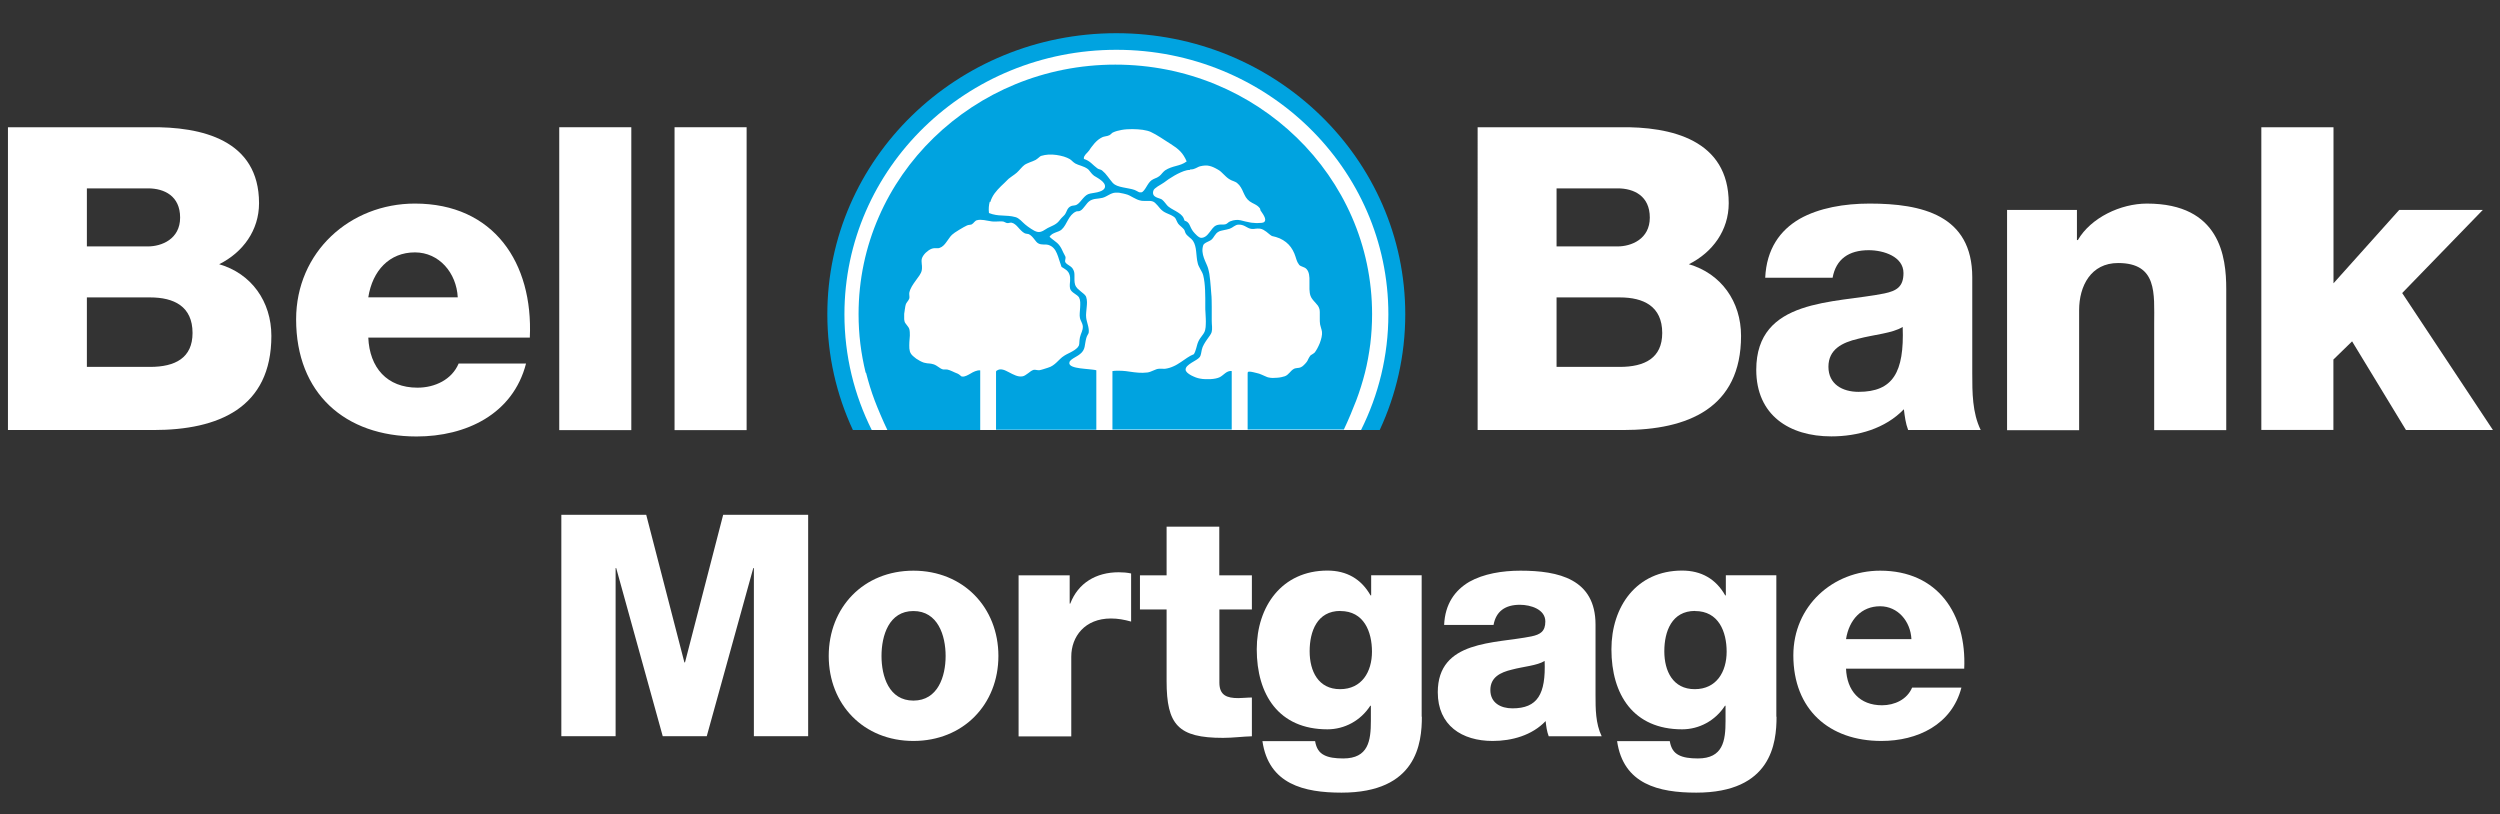
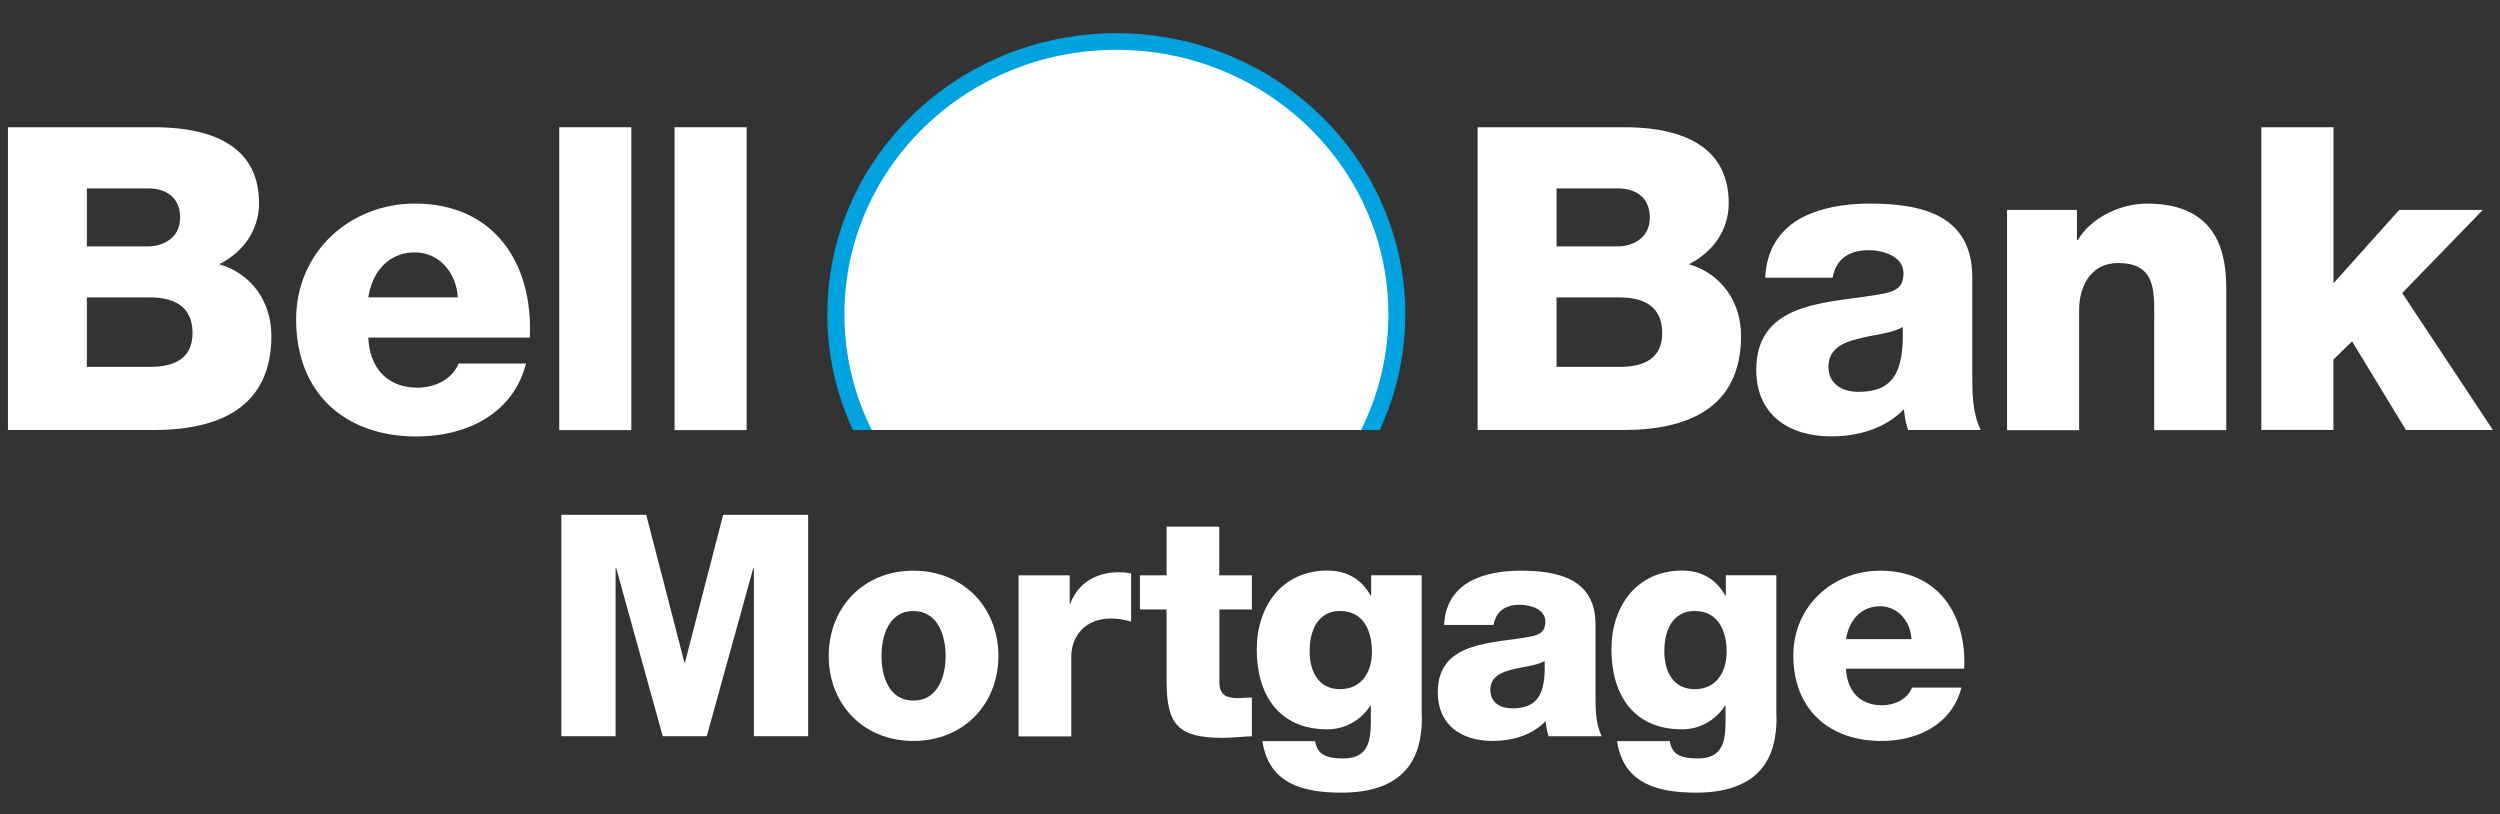
<svg xmlns="http://www.w3.org/2000/svg" id="Layer_1" version="1.1" viewBox="0 0 251.5 81.92">
  <rect x="0" y="0" width="251.5" height="81.92" fill="#333333" stroke="none" />
  <defs>
    <style>
      .st0 {
        fill: #fff;
      }

      .st1 {
        fill: #00a3e0;
      }
    </style>
  </defs>
  <g>
    <path class="st0" d="M.8,12.8h14.25c5.25-.08,11.01,1.28,11.01,7.64,0,2.73-1.62,4.95-4.01,6.14,3.24.94,5.25,3.75,5.25,7.21,0,7.25-5.33,9.47-11.86,9.47H.8V12.8ZM8.74,24.79h6.14c1.37,0,3.24-.73,3.24-2.9s-1.58-2.94-3.24-2.94h-6.14v5.85ZM8.74,36.91h6.36c2.52,0,4.27-.9,4.27-3.41,0-2.69-1.88-3.58-4.27-3.58h-6.36v7Z" />
    <path class="st0" d="M37.05,33.96c.13,3.03,1.88,5.04,4.95,5.04,1.75,0,3.46-.81,4.14-2.43h6.78c-1.32,5.12-6.06,7.34-11.01,7.34-7.21,0-12.12-4.35-12.12-11.78,0-6.78,5.42-11.65,11.95-11.65,7.94,0,11.91,5.97,11.56,13.48h-16.26ZM46.05,29.91c-.13-2.47-1.88-4.52-4.31-4.52-2.56,0-4.27,1.83-4.69,4.52h9Z" />
    <path class="st0" d="M56.26,12.8h7.25v30.47h-7.25V12.8Z" />
    <path class="st0" d="M67.86,12.8h7.25v30.47h-7.25V12.8Z" />
  </g>
  <g>
    <path class="st0" d="M56.46,51.79h8.55l3.84,14.85h.06l3.84-14.85h8.55v22.27h-5.46v-16.91h-.06l-4.68,16.91h-4.43l-4.68-16.91h-.06v16.91h-5.46v-22.27Z" />
    <path class="st0" d="M91.89,57.41c5.02,0,8.55,3.71,8.55,8.58s-3.53,8.55-8.55,8.55-8.52-3.68-8.52-8.55,3.49-8.58,8.52-8.58ZM91.89,70.48c2.46,0,3.24-2.43,3.24-4.49s-.78-4.52-3.24-4.52-3.21,2.46-3.21,4.52.75,4.49,3.21,4.49Z" />
    <path class="st0" d="M102.46,57.88h5.15v2.84h.06c.78-2.06,2.59-3.15,4.87-3.15.41,0,.84.03,1.25.12v4.84c-.69-.19-1.31-.31-2.03-.31-2.62,0-3.99,1.81-3.99,3.84v8.02h-5.3v-16.19Z" />
    <path class="st0" d="M125.95,61.31h-3.28v7.36c0,1.28.75,1.56,1.9,1.56.44,0,.9-.06,1.37-.06v3.9c-.97.03-1.93.16-2.9.16-4.52,0-5.68-1.31-5.68-5.71v-7.21h-2.68v-3.43h2.68v-4.9h5.3v4.9h3.28v3.43Z" />
    <path class="st0" d="M143.04,72.1c0,2.65-.5,7.64-8.08,7.64-3.77,0-7.33-.84-7.96-5.18h5.3c.12.72.41,1.15.9,1.4.47.25,1.12.34,1.93.34,2.53,0,2.78-1.78,2.78-3.77v-1.53h-.06c-.97,1.5-2.59,2.37-4.31,2.37-4.9,0-7.11-3.49-7.11-8.05,0-4.31,2.53-7.92,7.11-7.92,1.93,0,3.4.84,4.34,2.5h.06v-2.03h5.08v14.23ZM134.84,61.46c-2.34,0-3.09,2.06-3.09,4.06s.87,3.81,3.06,3.81,3.21-1.75,3.21-3.77-.81-4.09-3.18-4.09Z" />
    <path class="st0" d="M145.28,62.87c.09-2.12,1.09-3.49,2.53-4.34,1.44-.81,3.31-1.12,5.15-1.12,3.84,0,7.55.84,7.55,5.43v7.08c0,1.37,0,2.87.62,4.15h-5.33c-.19-.5-.25-1-.31-1.53-1.37,1.44-3.4,2-5.33,2-3.09,0-5.52-1.56-5.52-4.9,0-5.27,5.74-4.87,9.42-5.62.9-.19,1.4-.5,1.4-1.5,0-1.22-1.47-1.68-2.56-1.68-1.47,0-2.4.65-2.65,2.03h-4.96ZM152.15,71.26c2.53,0,3.37-1.43,3.24-4.77-.75.47-2.12.56-3.28.87-1.19.28-2.18.78-2.18,2.06s1.03,1.84,2.22,1.84Z" />
    <path class="st0" d="M178.72,72.1c0,2.65-.5,7.64-8.08,7.64-3.77,0-7.33-.84-7.96-5.18h5.3c.12.72.41,1.15.9,1.4.47.25,1.12.34,1.93.34,2.53,0,2.78-1.78,2.78-3.77v-1.53h-.06c-.97,1.5-2.59,2.37-4.31,2.37-4.9,0-7.11-3.49-7.11-8.05,0-4.31,2.53-7.92,7.11-7.92,1.93,0,3.4.84,4.34,2.5h.06v-2.03h5.08v14.23ZM170.52,61.46c-2.34,0-3.09,2.06-3.09,4.06s.87,3.81,3.06,3.81,3.21-1.75,3.21-3.77-.81-4.09-3.18-4.09Z" />
    <path class="st0" d="M185.71,67.27c.09,2.22,1.37,3.68,3.62,3.68,1.28,0,2.53-.59,3.03-1.78h4.96c-.97,3.74-4.43,5.37-8.05,5.37-5.27,0-8.86-3.18-8.86-8.61,0-4.96,3.96-8.52,8.74-8.52,5.8,0,8.7,4.37,8.45,9.86h-11.89ZM192.29,64.3c-.09-1.81-1.37-3.31-3.15-3.31-1.87,0-3.12,1.34-3.43,3.31h6.58Z" />
  </g>
  <g>
    <path class="st0" d="M148.65,12.8h14.25c5.25-.09,11.01,1.28,11.01,7.64,0,2.73-1.62,4.95-4.01,6.14,3.24.94,5.25,3.75,5.25,7.21,0,7.25-5.33,9.47-11.86,9.47h-14.64V12.8ZM156.59,24.79h6.14c1.37,0,3.24-.73,3.24-2.9s-1.58-2.94-3.24-2.94h-6.14v5.85ZM156.59,36.91h6.36c2.52,0,4.27-.9,4.27-3.41,0-2.69-1.88-3.58-4.27-3.58h-6.36v7Z" />
    <path class="st0" d="M177.58,27.95c.13-2.9,1.49-4.78,3.46-5.93,1.96-1.11,4.52-1.54,7.04-1.54,5.25,0,10.33,1.15,10.33,7.42v9.69c0,1.88,0,3.93.85,5.67h-7.3c-.26-.68-.34-1.37-.43-2.09-1.88,1.96-4.65,2.73-7.3,2.73-4.22,0-7.55-2.13-7.55-6.7,0-7.21,7.85-6.66,12.89-7.68,1.24-.26,1.92-.68,1.92-2.05,0-1.66-2-2.3-3.5-2.3-2,0-3.29.9-3.63,2.77h-6.78ZM186.97,39.42c3.46,0,4.61-1.96,4.44-6.53-1.02.64-2.9.77-4.48,1.19-1.62.38-2.99,1.07-2.99,2.82s1.41,2.52,3.03,2.52Z" />
    <path class="st0" d="M201.9,21.12h7.04v3.03h.09c1.32-2.26,4.31-3.67,6.95-3.67,7.38,0,7.98,5.38,7.98,8.58v14.21h-7.25v-10.71c0-3.03.34-6.1-3.63-6.1-2.73,0-3.92,2.3-3.92,4.74v12.08h-7.25v-22.14Z" />
    <path class="st0" d="M227.5,12.8h7.25v15.7l6.61-7.38h8.41l-8.11,8.36,9.13,13.78h-8.75l-5.42-8.92-1.88,1.83v7.08h-7.25V12.8Z" />
  </g>
  <g>
    <path class="st1" d="M85.8,43.26c-1.65-3.55-2.57-7.49-2.57-11.64,0-15.62,13.02-28.28,29.07-28.28s29.07,12.66,29.07,28.28c0,4.15-.92,8.09-2.57,11.64h-53.01Z" />
    <path class="st0" d="M87.7,43.26c-1.76-3.51-2.75-7.47-2.75-11.64,0-14.7,12.25-26.61,27.36-26.61s27.36,11.91,27.36,26.61c0,4.17-.99,8.12-2.75,11.64h-49.22Z" />
-     <path class="st1" d="M87.13,37.52c.24.94.52,1.86.86,2.76.31.82.86,2.11,1.28,2.98h9.34v-6c-.18-.02-.36.03-.52.09-.16.06-.3.14-.45.23-.14.08-.28.16-.42.22-.14.06-.28.1-.43.08-.04,0-.07-.01-.1-.04-.03-.02-.06-.05-.1-.08-.04-.03-.07-.06-.11-.09-.04-.03-.08-.05-.14-.08-.11-.04-.2-.08-.29-.12-.09-.04-.18-.08-.26-.12s-.16-.07-.24-.1c-.08-.03-.16-.05-.23-.07-.03,0-.07-.01-.11-.01-.04,0-.08,0-.12,0-.04,0-.08,0-.13,0-.04,0-.09,0-.14-.02-.07-.02-.13-.05-.2-.09-.07-.04-.14-.09-.21-.14-.07-.05-.15-.1-.23-.15-.08-.05-.17-.09-.26-.12-.07-.02-.15-.04-.24-.06-.08-.01-.17-.02-.25-.03-.09,0-.17-.01-.25-.03-.08-.01-.17-.03-.24-.05-.12-.04-.26-.1-.39-.17-.13-.07-.26-.15-.38-.23-.12-.09-.23-.18-.32-.26-.09-.08-.17-.17-.21-.24-.1-.15-.14-.32-.16-.52-.02-.2,0-.41,0-.63.02-.22.04-.45.05-.67,0-.22,0-.44-.05-.64-.02-.07-.05-.14-.1-.21-.04-.07-.1-.13-.15-.2-.05-.06-.11-.13-.15-.2-.05-.07-.08-.14-.09-.21-.01-.05-.02-.12-.03-.18,0-.07,0-.15,0-.23,0-.08,0-.16,0-.23,0-.08,0-.15.02-.22,0-.06.02-.13.03-.2,0-.07.02-.14.03-.2.01-.07.02-.14.03-.2.01-.06.02-.12.04-.17.01-.06.04-.11.07-.17.03-.06.07-.11.11-.16.04-.05.08-.11.11-.16.03-.06.06-.11.08-.17,0-.04.01-.08.01-.13,0-.04,0-.09-.01-.14,0-.05-.01-.09-.01-.14,0-.05,0-.09,0-.13.05-.24.14-.46.26-.66.12-.21.26-.4.39-.58.14-.18.27-.36.38-.53.11-.17.2-.34.23-.52.02-.09.02-.18.02-.28,0-.1,0-.21-.02-.31,0-.11-.01-.21-.02-.3,0-.09,0-.18.02-.25.03-.11.08-.22.15-.32.07-.11.16-.21.25-.3.1-.09.2-.17.31-.25.11-.07.21-.12.32-.16.06-.02.12-.03.19-.04.07,0,.13,0,.2,0s.14,0,.2,0c.07,0,.13-.01.19-.04.13-.04.25-.12.36-.22.11-.1.21-.22.3-.35.1-.13.19-.26.28-.39.09-.13.18-.25.29-.35.05-.05.15-.13.28-.22.13-.09.29-.19.44-.28.16-.1.32-.19.46-.27.14-.08.26-.14.33-.17.04-.02.08-.03.12-.04.04-.01.09-.02.13-.02.04,0,.09-.01.13-.02.04,0,.08-.02.11-.04.05-.03.09-.06.13-.1.04-.04.08-.08.11-.12.04-.04.08-.08.12-.11.04-.03.08-.06.13-.07.11-.03.23-.05.35-.05s.25.01.38.03c.13.02.27.05.4.07.14.02.28.05.42.07.1.01.19.01.29.01.09,0,.19,0,.28-.01.09,0,.18-.01.26-.01.08,0,.16,0,.24.01.04,0,.07.02.11.03.04.02.07.03.11.05.04.02.08.04.11.05.04.01.07.03.11.03.04,0,.08,0,.11,0,.04,0,.08-.01.11-.02.04,0,.07-.01.11-.02.04,0,.07,0,.11,0,.13.03.25.09.35.17.11.08.21.19.31.3.1.11.2.23.31.33.1.1.22.2.34.26.04.02.07.03.11.04.04,0,.08.02.12.02.04,0,.08.01.12.02.04,0,.07.02.1.03.12.06.21.14.3.23.09.09.16.18.23.27.07.09.14.18.21.26.07.08.15.14.24.18.08.04.16.06.25.07.08.01.17.02.25.02.08,0,.16,0,.23,0,.07,0,.14.01.21.03.23.07.41.18.55.33.14.15.25.33.33.53.09.2.16.42.23.65.07.23.15.47.24.71.08.05.17.1.24.15.08.05.15.1.22.15.07.05.13.11.18.18.05.06.1.13.13.22.05.12.08.23.09.36,0,.12,0,.25,0,.37-.01.13-.03.25-.03.38,0,.13,0,.25.03.37.02.1.08.19.16.27.08.08.17.16.27.22.1.07.2.14.28.2.08.07.15.13.19.2.07.13.11.29.12.47.01.18,0,.37-.01.56-.01.19-.03.38-.04.56-.01.17-.01.34.02.47.01.07.04.14.06.2.03.07.06.13.09.2.03.07.06.14.09.21.02.07.04.14.05.21,0,.11,0,.22-.02.31-.02.1-.05.19-.08.27-.03.09-.07.17-.1.26-.03.09-.06.19-.09.3-.02.09-.03.17-.04.26-.01.08-.01.16-.02.24,0,.07,0,.14-.02.2,0,.06-.02.12-.05.16-.05.11-.14.2-.25.29-.1.09-.23.17-.37.25-.13.08-.28.15-.42.22-.14.07-.28.14-.4.22-.16.1-.3.21-.42.33-.12.11-.23.23-.35.34-.12.11-.24.22-.38.31-.14.1-.31.18-.52.24-.07.02-.15.04-.22.07-.07.03-.15.05-.22.07-.07.02-.14.05-.21.06-.06.02-.12.03-.17.04-.05,0-.1,0-.16,0-.05,0-.11-.01-.15-.02-.05,0-.1-.02-.14-.02-.04,0-.08,0-.12,0-.09.02-.19.07-.29.13-.09.06-.19.13-.28.21-.1.07-.19.14-.29.2-.1.06-.19.11-.29.12-.23.04-.46,0-.69-.09-.23-.08-.45-.21-.67-.32-.22-.11-.42-.22-.6-.26-.19-.04-.32-.05-.49.02-.09.04-.21.1-.21.18v5.84h10.09s0-5.53,0-5.98c-.15-.05-.52-.08-.79-.11-.27-.03-.57-.05-.85-.09-.28-.04-.54-.09-.74-.17-.2-.08-.33-.19-.34-.34,0-.09.03-.18.11-.26.07-.08.18-.16.29-.23.12-.07.25-.15.37-.22.12-.07.24-.15.33-.23.14-.11.23-.22.3-.34.07-.11.11-.24.14-.36.03-.13.05-.26.07-.41.03-.15.05-.31.1-.48.02-.06.04-.12.06-.17s.05-.1.07-.14c.03-.04.05-.08.07-.12.02-.04.03-.07.04-.1.02-.13.02-.26,0-.39-.02-.14-.04-.26-.08-.39-.03-.13-.07-.26-.1-.38-.03-.12-.06-.24-.07-.35-.02-.18-.02-.36,0-.54.01-.18.04-.35.05-.53.02-.17.03-.34.03-.51,0-.17-.03-.34-.08-.51-.03-.1-.11-.19-.21-.29-.1-.09-.22-.18-.34-.28-.12-.1-.24-.2-.34-.3-.1-.11-.18-.23-.22-.35-.05-.17-.07-.33-.07-.48,0-.15,0-.29,0-.43s0-.26-.03-.39c-.03-.13-.09-.25-.18-.38-.05-.06-.11-.12-.19-.18-.07-.05-.15-.1-.22-.15-.08-.05-.15-.1-.2-.15-.06-.05-.1-.11-.12-.18-.01-.03-.01-.07,0-.11,0-.04.01-.08.02-.12.01-.04.02-.08.02-.12,0-.04,0-.07,0-.1,0-.04-.02-.08-.05-.13-.02-.05-.05-.1-.08-.16-.03-.05-.06-.11-.09-.17-.03-.05-.06-.11-.07-.15-.09-.21-.18-.37-.27-.5-.09-.13-.18-.23-.28-.32-.1-.09-.21-.17-.34-.27-.13-.09-.27-.21-.43-.35.07-.11.16-.2.27-.27.1-.07.22-.11.33-.16.11-.04.23-.08.34-.13.11-.05.21-.1.29-.18.14-.13.25-.28.35-.45.1-.17.19-.34.29-.52.1-.17.2-.34.33-.48.13-.14.28-.27.47-.35.04-.01.07-.02.1-.03.04,0,.07,0,.1,0,.04,0,.07,0,.1-.01.03,0,.07-.02.1-.03.11-.05.2-.13.28-.22.08-.09.16-.18.23-.28.08-.1.15-.2.23-.29.08-.09.17-.17.28-.24.09-.05.18-.09.28-.12.1-.03.19-.05.3-.06.1-.01.21-.03.32-.04.11-.02.22-.04.34-.06.12-.03.23-.08.33-.13.11-.05.21-.12.32-.17.1-.06.21-.11.32-.15.11-.04.22-.07.34-.07.08,0,.17,0,.26,0,.09,0,.18.02.27.04.09.02.18.04.26.05.08.02.16.04.24.06.13.03.26.08.38.14.12.06.25.13.37.2.12.07.25.13.38.19.13.06.27.1.42.13.09.02.18.02.28.02.09,0,.19,0,.29,0,.1,0,.2,0,.29,0,.1,0,.19.02.29.05.1.03.18.08.26.16.08.07.16.16.25.26.08.1.16.2.25.3.09.1.19.19.3.27.1.07.21.13.32.18.11.05.22.1.32.14.11.05.21.09.3.15.09.05.18.11.25.18.03.03.06.08.08.12.02.05.05.1.07.15.02.05.05.11.08.17.03.06.06.11.1.17.04.05.09.1.14.15.05.05.11.09.16.14.05.05.1.09.15.14.05.05.09.09.13.14.03.04.04.07.06.11.02.04.03.08.04.12.01.04.03.08.04.11.02.04.04.07.06.11.05.07.1.13.16.18.06.06.13.11.19.17.07.05.13.11.19.16.06.06.11.12.16.18.1.16.18.33.22.5.05.18.08.36.1.55.02.19.04.39.06.6.02.21.05.42.11.64.02.1.06.19.11.29.05.1.1.19.15.29.06.09.11.19.16.29.05.1.09.2.12.31.06.23.1.47.13.72.03.25.05.51.06.78.01.27.01.54.02.82v.84c0,.19,0,.39.02.59.01.2.02.4.03.6,0,.2.02.4,0,.59,0,.19-.02.38-.06.55-.02.1-.06.2-.11.29-.05.1-.12.19-.19.28-.07.1-.14.19-.21.29-.07.1-.13.21-.18.32-.05.11-.09.23-.12.34-.03.11-.06.22-.09.33-.03.11-.06.21-.1.31-.04.1-.08.2-.14.29-.23.09-.45.21-.67.36-.22.14-.43.3-.66.45-.23.15-.46.3-.72.41-.26.12-.54.21-.86.25-.05,0-.11,0-.16,0-.06,0-.11,0-.17-.01-.05,0-.11,0-.16,0-.05,0-.11,0-.17.01-.09.01-.19.04-.28.08-.09.03-.18.07-.27.11-.09.04-.18.08-.27.11-.09.03-.19.06-.28.07-.32.04-.62.04-.91.02-.29-.02-.58-.06-.85-.1-.28-.04-.54-.08-.81-.09-.27-.01-.69-.02-.95.03v5.88h12v-5.88c-.14-.03-.22,0-.33.03-.11.03-.21.1-.31.17-.1.07-.19.16-.29.23-.1.08-.2.15-.31.2-.11.05-.25.09-.4.12-.15.03-.32.05-.5.06-.18.01-.36.01-.54,0-.18,0-.36-.03-.53-.06-.11-.02-.24-.05-.4-.11-.15-.06-.32-.13-.47-.21-.15-.08-.29-.18-.39-.27-.1-.1-.17-.2-.17-.31,0-.14.07-.26.18-.37.11-.11.26-.22.42-.32.16-.1.33-.2.48-.29.15-.09.27-.19.35-.29.03-.04.05-.09.07-.14.02-.06.04-.11.05-.18.02-.07.03-.13.04-.2.01-.07.02-.14.04-.21.04-.18.11-.36.21-.53.09-.17.2-.33.31-.49.11-.15.21-.29.3-.42.08-.13.15-.24.17-.33.02-.08.03-.17.04-.26,0-.09,0-.19,0-.29,0-.1-.01-.2-.02-.3,0-.1-.01-.2-.01-.3,0-.22,0-.45,0-.68,0-.23,0-.47,0-.71,0-.24,0-.47-.01-.7,0-.23-.02-.45-.04-.66-.02-.21-.04-.43-.05-.65-.02-.22-.04-.45-.06-.67-.02-.22-.05-.44-.08-.64-.04-.21-.08-.4-.13-.57-.04-.14-.11-.3-.19-.48-.08-.18-.16-.36-.23-.56-.07-.2-.12-.4-.14-.61-.02-.21,0-.43.07-.65.02-.07.07-.13.14-.18.07-.05.14-.1.23-.14.08-.04.17-.08.25-.12.08-.04.15-.08.21-.13.06-.05.12-.12.17-.19.05-.07.1-.15.15-.22.05-.08.11-.15.17-.22.07-.07.14-.13.24-.18.07-.04.15-.07.24-.09.09-.02.18-.04.27-.06.09-.02.19-.03.29-.06.1-.02.2-.05.3-.08.08-.03.16-.07.23-.11.07-.04.14-.09.2-.13.07-.04.13-.08.2-.11.07-.03.14-.06.22-.06.14-.01.27,0,.38.03.11.03.22.07.31.12.1.05.19.1.28.15.09.05.19.09.29.11.07.02.15.02.23.02.08,0,.16,0,.23-.02.08,0,.16-.02.24-.02.08,0,.16,0,.24.01.13.02.24.06.35.12.1.06.19.12.29.19.09.07.18.15.27.22.09.07.18.15.29.21.29.06.55.14.79.24.24.11.44.23.63.38.19.15.35.32.49.51.14.19.25.4.35.63.04.09.08.2.11.3.03.1.07.21.1.31.04.1.07.2.12.29.05.09.1.17.16.25.04.04.09.08.16.11.06.03.13.05.19.08.07.03.14.05.21.09.07.04.13.08.18.14.13.14.21.33.25.55.04.22.05.46.04.72,0,.25,0,.51,0,.76.01.25.04.48.11.67.05.14.13.26.21.36.08.11.18.21.27.31.09.1.18.2.26.31.07.11.13.23.16.36.02.09.03.19.03.3,0,.11,0,.23,0,.35,0,.12,0,.25,0,.38s0,.25.02.38c0,.08.02.16.04.23.02.08.04.15.06.22.02.07.05.14.06.21.02.07.03.13.04.2.02.16,0,.34-.04.54-.04.2-.11.4-.18.6-.08.19-.17.39-.26.55-.09.16-.18.3-.25.39-.03.03-.06.06-.11.09-.04.03-.08.05-.12.08-.04.03-.09.05-.13.08-.04.02-.07.05-.1.09-.04.05-.08.11-.11.17-.03.06-.06.12-.09.17-.03.06-.05.12-.08.17-.03.05-.06.1-.1.14-.04.05-.09.1-.13.15-.05.05-.09.1-.14.14-.05.04-.1.08-.14.12-.05.03-.1.06-.16.09-.05.02-.1.04-.16.05-.06,0-.12.02-.18.02-.06,0-.13.02-.18.03-.06.01-.12.03-.17.06-.09.05-.17.11-.24.18-.07.07-.14.14-.21.22-.07.07-.14.14-.21.2-.08.06-.16.11-.25.14-.09.03-.21.06-.34.09-.13.03-.28.05-.43.06-.15.01-.31.02-.45.02-.15,0-.29-.02-.42-.05-.07-.01-.14-.04-.21-.07-.08-.03-.15-.06-.23-.1-.08-.04-.16-.07-.25-.11-.09-.04-.17-.07-.25-.1-.07-.02-.16-.05-.27-.07-.11-.03-.22-.06-.33-.08-.11-.03-.22-.04-.3-.05-.08,0-.14,0-.17,0-.06.04-.09.03-.09.19,0,.55,0,5.63,0,5.63h9.68c.43-.89.95-2.16,1.25-2.94.34-.9.63-1.83.87-2.77.24-.94.41-1.91.54-2.9.12-.99.18-1.99.18-3,0-3.46-.72-6.77-2.03-9.77-1.31-3-3.2-5.71-5.54-7.98-2.34-2.27-5.12-4.11-8.21-5.38-3.09-1.27-6.49-1.97-10.05-1.97s-6.96.7-10.05,1.97c-3.09,1.27-5.87,3.11-8.21,5.38-2.34,2.27-4.23,4.97-5.54,7.98-1.31,3-2.03,6.3-2.03,9.77,0,1.01.06,2.01.18,2.99s.3,1.94.53,2.89ZM119.71,17.05c.06,0,.12,0,.18-.01.06,0,.11-.02.17-.03.07-.02.13-.04.19-.07.06-.02.12-.06.17-.08.05-.03.11-.06.16-.08.05-.02.1-.04.14-.05.19-.05.37-.07.52-.08.15,0,.3,0,.43.04.14.03.27.08.41.14.14.06.28.14.44.23.11.06.21.13.3.21.09.08.18.16.26.25.09.08.17.17.26.25.09.08.18.16.29.23.07.05.14.08.21.12.07.04.15.06.22.09.07.03.14.06.21.09.07.03.13.07.18.11.16.13.29.28.38.44.1.16.18.33.25.5.08.17.16.34.25.49.1.15.22.29.38.41.08.06.17.11.26.16.09.05.18.09.27.14.09.05.18.1.27.17.08.06.16.14.23.23.01.02.02.04.03.06,0,.02.01.04.02.07v.06s.03.04.04.06c.03.06.09.14.16.24.07.1.14.21.19.32.06.11.1.23.1.33,0,.1-.03.19-.12.26-.05.03-.14.06-.25.07-.11.01-.25.02-.39.02-.14,0-.28,0-.41-.02-.12,0-.23-.02-.3-.03-.19-.03-.36-.07-.53-.11-.17-.04-.32-.09-.48-.12-.16-.03-.32-.05-.49-.03-.17.01-.35.06-.56.14-.05.02-.09.04-.13.07-.04.03-.08.06-.11.09-.04.03-.07.06-.11.08-.03.02-.07.04-.11.05-.07.02-.14.02-.22.03-.07,0-.16,0-.24,0-.08,0-.17,0-.25.02-.09.01-.18.04-.26.08-.13.06-.24.17-.35.3-.11.13-.21.28-.33.43-.11.14-.23.28-.37.37-.14.09-.29.15-.47.13-.05,0-.11-.03-.18-.07-.07-.04-.14-.1-.21-.16-.07-.06-.14-.14-.21-.21-.07-.07-.13-.15-.18-.21-.08-.1-.14-.22-.2-.33-.05-.11-.1-.22-.15-.32-.05-.1-.11-.19-.19-.26-.08-.07-.18-.13-.31-.16-.05-.19-.13-.35-.24-.48-.11-.13-.25-.24-.41-.34-.15-.1-.32-.19-.48-.28-.16-.09-.32-.18-.46-.29-.07-.05-.13-.11-.19-.18-.06-.06-.11-.13-.16-.2-.05-.07-.11-.13-.16-.19-.06-.06-.12-.12-.18-.17-.06-.04-.15-.07-.26-.11-.11-.03-.23-.08-.34-.13-.11-.06-.2-.13-.25-.23-.05-.11-.07-.24-.01-.42.02-.08.08-.15.16-.22.08-.07.17-.14.28-.21.1-.07.22-.13.33-.2.11-.06.21-.13.3-.19.13-.1.29-.22.47-.34.18-.12.38-.24.58-.36.21-.12.42-.23.63-.32.21-.09.41-.17.6-.21.06-.02.11-.02.17-.03.06,0,.12,0,.18-.01ZM109.08,15.74c.04-.08.09-.16.15-.23.06-.07.13-.13.19-.2.06-.06.12-.13.16-.19.07-.12.16-.24.25-.36.09-.12.19-.25.3-.37.11-.12.23-.23.35-.33.13-.1.26-.18.4-.25.05-.03.11-.04.17-.06.06-.01.12-.02.18-.04.06-.01.13-.02.19-.04.06-.02.13-.04.19-.07.03-.02.06-.04.09-.06.03-.02.06-.05.09-.08.03-.03.06-.05.09-.08.03-.02.06-.05.1-.06.23-.11.52-.19.86-.25.33-.06.7-.08,1.07-.08s.73.03,1.05.07c.32.05.6.12.8.21.16.08.33.17.5.26.17.1.34.2.51.31.17.11.34.22.51.33.17.11.34.22.5.32.19.12.37.24.53.36.16.12.3.25.43.38.13.14.25.28.35.45.11.17.2.35.29.56-.17.13-.35.22-.53.29-.18.07-.36.12-.55.17-.18.05-.37.1-.55.17-.18.07-.36.15-.54.27-.05.04-.1.08-.15.13-.05.05-.09.1-.14.15-.05.05-.09.1-.14.16-.05.05-.1.1-.15.14-.06.04-.12.08-.19.12-.06.04-.13.06-.2.09-.07.03-.14.06-.2.09-.07.03-.13.07-.19.11-.1.07-.19.17-.28.29-.09.12-.17.26-.25.39-.08.13-.16.26-.24.35-.08.1-.16.17-.25.19-.06.01-.12,0-.18,0-.06-.01-.12-.04-.17-.07-.06-.03-.12-.06-.17-.09-.06-.03-.12-.06-.17-.08-.16-.06-.35-.1-.55-.14-.2-.04-.41-.08-.62-.12-.2-.04-.4-.09-.58-.16-.18-.07-.32-.16-.43-.27-.09-.1-.18-.21-.26-.32-.09-.11-.17-.23-.26-.34-.09-.11-.18-.22-.27-.33-.1-.1-.2-.2-.31-.29-.03-.02-.07-.04-.11-.06-.04-.02-.08-.03-.12-.04-.04-.01-.08-.03-.12-.04-.04-.02-.07-.04-.11-.06-.11-.08-.22-.17-.32-.26-.1-.09-.2-.18-.3-.27-.1-.09-.21-.17-.33-.24-.12-.07-.25-.13-.41-.18-.01-.11,0-.2.04-.28ZM99.62,20.33c.1-.33.25-.62.44-.88.19-.26.41-.49.64-.72.23-.22.47-.44.68-.66.06-.06.12-.12.2-.17.07-.06.15-.11.23-.17.08-.06.16-.11.24-.17.08-.06.16-.12.24-.19.07-.06.14-.13.21-.21.07-.07.13-.14.2-.22.06-.07.13-.14.19-.2.06-.06.12-.11.19-.16.07-.05.16-.09.24-.13.09-.04.18-.08.28-.12.1-.04.2-.07.29-.11.1-.04.2-.08.29-.13.06-.03.11-.07.16-.11.05-.04.1-.08.15-.12.05-.04.09-.08.13-.11.04-.03.09-.06.13-.07.23-.07.48-.11.74-.13.26-.01.53,0,.79.04.26.04.51.09.74.16.23.07.43.16.59.25.05.03.1.06.14.1.04.04.09.08.13.12.05.04.09.08.14.12.05.04.1.08.16.11.08.04.17.08.27.12.1.04.21.07.32.11.11.04.22.08.33.13.11.05.21.11.3.17.06.04.11.09.16.15.05.06.1.12.15.19.05.07.1.13.16.19.06.06.12.12.19.17.09.06.2.12.33.2.13.08.26.16.38.26.12.09.23.2.3.31.08.12.11.24.09.37-.02.11-.08.2-.18.28-.1.08-.23.13-.37.18-.15.05-.31.09-.47.11-.16.03-.32.06-.46.08-.16.03-.29.09-.41.18-.12.09-.22.2-.32.31-.1.11-.19.23-.29.34-.09.11-.19.2-.3.27-.05.03-.1.06-.15.07-.05.01-.1.02-.15.03-.05,0-.1.01-.15.02-.05.01-.11.02-.17.05-.1.04-.17.1-.23.16-.06.06-.1.13-.14.2-.04.08-.07.16-.11.24-.04.08-.08.17-.14.25-.02.03-.05.07-.09.1-.03.04-.08.08-.12.12-.04.04-.08.09-.13.13-.04.04-.08.09-.11.13-.1.13-.18.23-.27.31-.09.08-.17.14-.27.2-.09.06-.19.1-.31.16-.12.06-.26.12-.42.2-.08.04-.15.08-.23.14-.08.05-.16.1-.25.15-.09.04-.18.08-.28.1-.1.02-.2.02-.31-.01-.08-.02-.18-.06-.28-.11-.1-.05-.21-.12-.32-.19-.11-.07-.21-.14-.32-.22-.1-.07-.2-.15-.28-.22-.08-.07-.16-.14-.23-.21-.08-.07-.15-.15-.23-.22-.08-.07-.16-.13-.25-.19-.08-.05-.18-.1-.27-.12-.24-.07-.47-.1-.69-.12-.22-.02-.43-.03-.65-.04-.21-.01-.43-.02-.64-.06-.22-.04-.44-.09-.68-.19-.05-.43-.01-.81.08-1.14Z" />
  </g>
</svg>